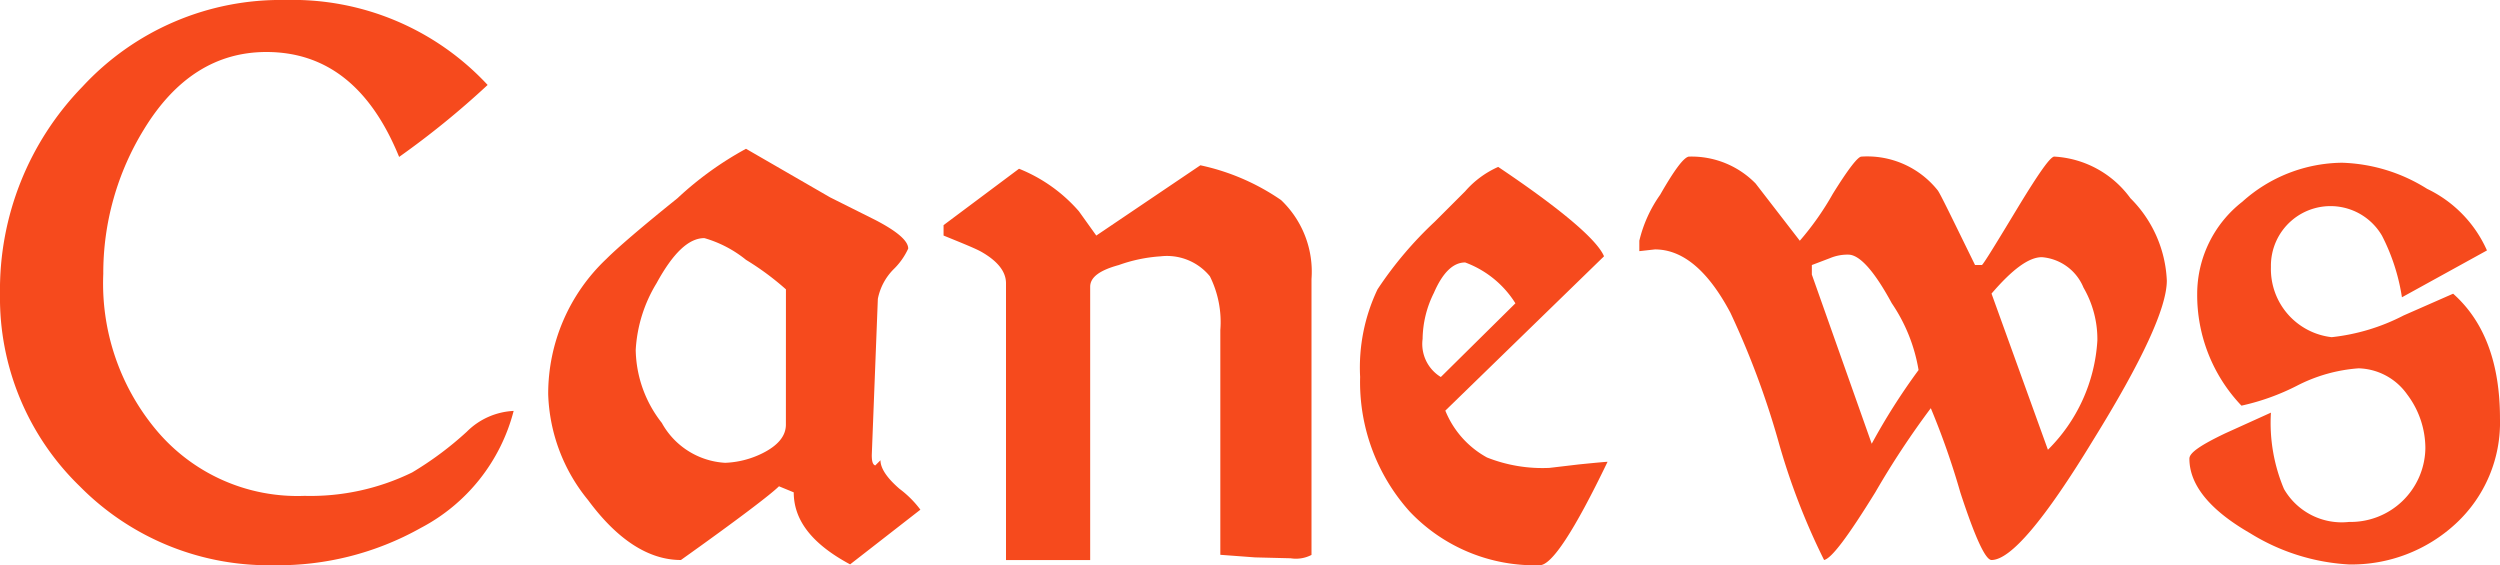
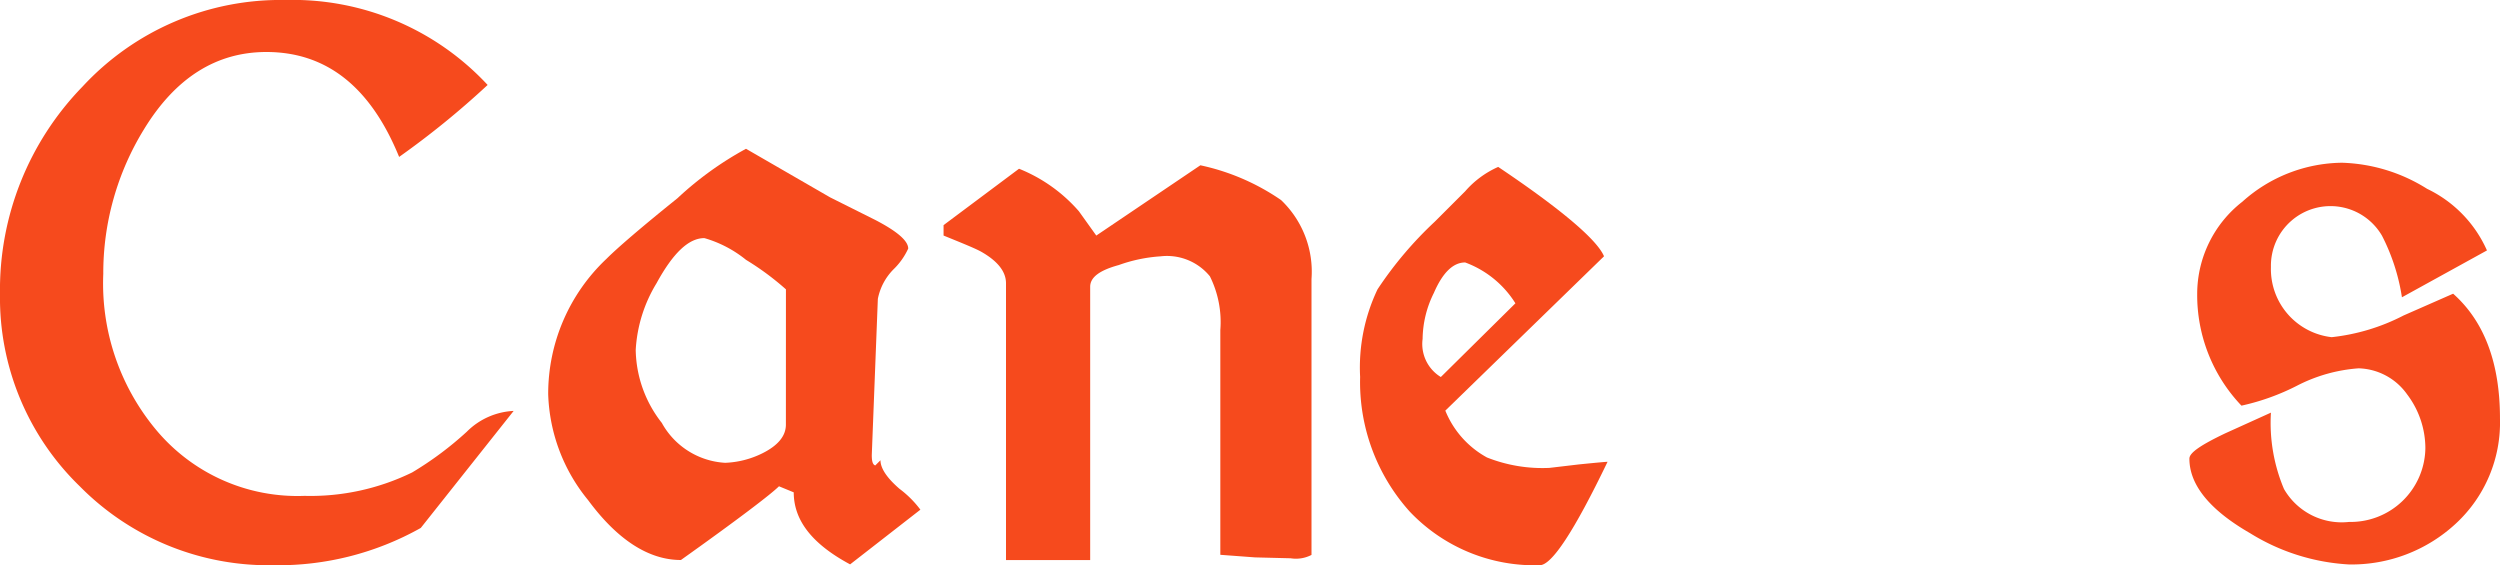
<svg xmlns="http://www.w3.org/2000/svg" width="115" height="26" viewBox="0 0 115 26">
  <g id="logo3" transform="translate(-847.474 -456.627)">
-     <path id="Path_21046" data-name="Path 21046" d="M866.83,480.912a13.4,13.4,0,0,1-6.784,1.715,12.2,12.2,0,0,1-8.9-3.628,12.069,12.069,0,0,1-3.672-8.853,13.405,13.405,0,0,1,3.792-9.531,12.41,12.41,0,0,1,9.339-3.988,12.236,12.236,0,0,1,9.3,3.908,39.352,39.352,0,0,1-4.071,3.31c-1.317-3.23-3.352-4.826-6.106-4.826-2.315,0-4.191,1.2-5.627,3.55a12.614,12.614,0,0,0-1.876,6.659,10.506,10.506,0,0,0,2.435,7.178,8.466,8.466,0,0,0,6.824,3.031,10.657,10.657,0,0,0,4.948-1.077,15.343,15.343,0,0,0,2.515-1.874,3.267,3.267,0,0,1,2.155-.957A8.467,8.467,0,0,1,866.83,480.912Z" fill="#f64a1d" />
+     <path id="Path_21046" data-name="Path 21046" d="M866.83,480.912a13.4,13.4,0,0,1-6.784,1.715,12.2,12.2,0,0,1-8.9-3.628,12.069,12.069,0,0,1-3.672-8.853,13.405,13.405,0,0,1,3.792-9.531,12.41,12.41,0,0,1,9.339-3.988,12.236,12.236,0,0,1,9.3,3.908,39.352,39.352,0,0,1-4.071,3.31c-1.317-3.23-3.352-4.826-6.106-4.826-2.315,0-4.191,1.2-5.627,3.55a12.614,12.614,0,0,0-1.876,6.659,10.506,10.506,0,0,0,2.435,7.178,8.466,8.466,0,0,0,6.824,3.031,10.657,10.657,0,0,0,4.948-1.077,15.343,15.343,0,0,0,2.515-1.874,3.267,3.267,0,0,1,2.155-.957Z" fill="#f64a1d" />
    <path id="Path_21047" data-name="Path 21047" d="M884.113,481.935c-1.715-.919-2.593-2-2.593-3.313l-.679-.279c-.359.359-1.876,1.516-4.51,3.391-1.477,0-2.914-.918-4.27-2.754a8.068,8.068,0,0,1-1.836-4.868,8.527,8.527,0,0,1,2.674-6.225c.518-.519,1.635-1.477,3.272-2.794a15.371,15.371,0,0,1,3.153-2.275l3.87,2.235,2.075,1.038c1,.519,1.517.958,1.517,1.317a3.138,3.138,0,0,1-.679.958,2.653,2.653,0,0,0-.718,1.357l-.279,7.183c0,.279.04.439.16.479l.24-.24c0,.359.279.8.878,1.317a4.7,4.7,0,0,1,.958.957Zm-2.952-12.651a12.676,12.676,0,0,0-1.836-1.357,5.408,5.408,0,0,0-1.916-1c-.718,0-1.437.678-2.2,2.075a6.583,6.583,0,0,0-.958,3.072,5.564,5.564,0,0,0,1.2,3.353,3.557,3.557,0,0,0,2.914,1.836,4.2,4.2,0,0,0,1.716-.439q1.078-.539,1.078-1.317Z" transform="translate(2.466 0.653)" fill="#f64a1d" />
    <path id="Path_21048" data-name="Path 21048" d="M902.6,481.581l-1.636-.041-1.6-.119V471.085a4.719,4.719,0,0,0-.48-2.475,2.548,2.548,0,0,0-2.274-.918,7,7,0,0,0-1.916.4c-.878.24-1.317.559-1.317,1v12.57h-3.872V468.93c0-.519-.358-1-1.116-1.437-.279-.16-.878-.4-1.756-.758v-.479l3.471-2.594a7.2,7.2,0,0,1,2.754,1.956l.8,1.118,4.788-3.233a10.347,10.347,0,0,1,3.712,1.6,4.547,4.547,0,0,1,1.4,3.632v12.691A1.543,1.543,0,0,1,902.6,481.581Z" transform="translate(4.245 0.727)" fill="#f64a1d" />
    <path id="Path_21049" data-name="Path 21049" d="M912.183,481.892a7.917,7.917,0,0,1-5.987-2.474,8.906,8.906,0,0,1-2.275-6.186,8.363,8.363,0,0,1,.8-4.03,17.384,17.384,0,0,1,2.634-3.113l1.4-1.4a4.338,4.338,0,0,1,1.517-1.119c2.912,1.956,4.549,3.353,4.868,4.111l-7.3,7.1a4.287,4.287,0,0,0,1.916,2.155,6.913,6.913,0,0,0,2.873.479l1.357-.16q1.2-.12,1.317-.12C913.778,480.3,912.741,481.892,912.183,481.892Zm-3.432-13.927c-.559,0-1.038.479-1.437,1.4a4.841,4.841,0,0,0-.519,2.115,1.779,1.779,0,0,0,.838,1.755l3.431-3.391A4.6,4.6,0,0,0,908.75,467.964Z" transform="translate(6.119 0.735)" fill="#f64a1d" />
-     <path id="Path_21050" data-name="Path 21050" d="M936.385,476.192q-3.353,5.508-4.67,5.507-.419,0-1.436-3.112a35.258,35.258,0,0,0-1.357-3.872,39.088,39.088,0,0,0-2.554,3.872c-1.237,2-2,3.033-2.355,3.112a31.1,31.1,0,0,1-2.115-5.507,38.629,38.629,0,0,0-2.194-5.866c-1.038-1.956-2.2-2.914-3.472-2.914l-.718.08v-.479a6.11,6.11,0,0,1,.958-2.115c.639-1.118,1.078-1.715,1.317-1.755a4.121,4.121,0,0,1,3.073,1.236l2.034,2.634a13.1,13.1,0,0,0,1.517-2.155c.718-1.157,1.157-1.715,1.317-1.715a4.142,4.142,0,0,1,3.512,1.555c.12.16.678,1.317,1.715,3.432h.319c.12-.12.679-1.038,1.716-2.754.878-1.437,1.4-2.194,1.6-2.234a4.646,4.646,0,0,1,3.512,1.915,5.682,5.682,0,0,1,1.675,3.792C939.777,470.087,938.66,472.521,936.385,476.192Zm-9.259-6.305c-.8-1.477-1.477-2.235-2-2.235a2.084,2.084,0,0,0-.838.16l-.838.319v.439l2.754,7.782a29.128,29.128,0,0,1,2.155-3.391A7.7,7.7,0,0,0,927.126,469.887Zm8.82-.718a2.266,2.266,0,0,0-1.916-1.4c-.6,0-1.357.559-2.315,1.676l2.594,7.183a7.716,7.716,0,0,0,2.275-5.029A4.722,4.722,0,0,0,935.946,469.169Z" transform="translate(7.369 0.688)" fill="#f64a1d" />
    <path id="Path_21051" data-name="Path 21051" d="M950.589,480a7.051,7.051,0,0,1-4.909,1.876,9.622,9.622,0,0,1-4.549-1.437c-1.876-1.079-2.794-2.235-2.794-3.432,0-.279.559-.639,1.636-1.157l2.115-.958a7.824,7.824,0,0,0,.6,3.512,3.064,3.064,0,0,0,2.992,1.516,3.441,3.441,0,0,0,3.512-3.391,4.113,4.113,0,0,0-.838-2.475,2.827,2.827,0,0,0-2.235-1.2,7.31,7.31,0,0,0-2.833.8,10.585,10.585,0,0,1-2.554.917,7.372,7.372,0,0,1-2.036-5.148,5.379,5.379,0,0,1,2.075-4.231,6.958,6.958,0,0,1,4.589-1.795,7.763,7.763,0,0,1,3.911,1.2,5.7,5.7,0,0,1,2.754,2.834l-3.911,2.155a9.235,9.235,0,0,0-.918-2.834,2.741,2.741,0,0,0-5.108,1.437,3.152,3.152,0,0,0,2.793,3.232,9.375,9.375,0,0,0,3.313-1l2.275-1q2.155,1.914,2.155,5.746A6.33,6.33,0,0,1,950.589,480Z" transform="translate(9.849 0.716)" fill="#f64a1d" />
  </g>
</svg>